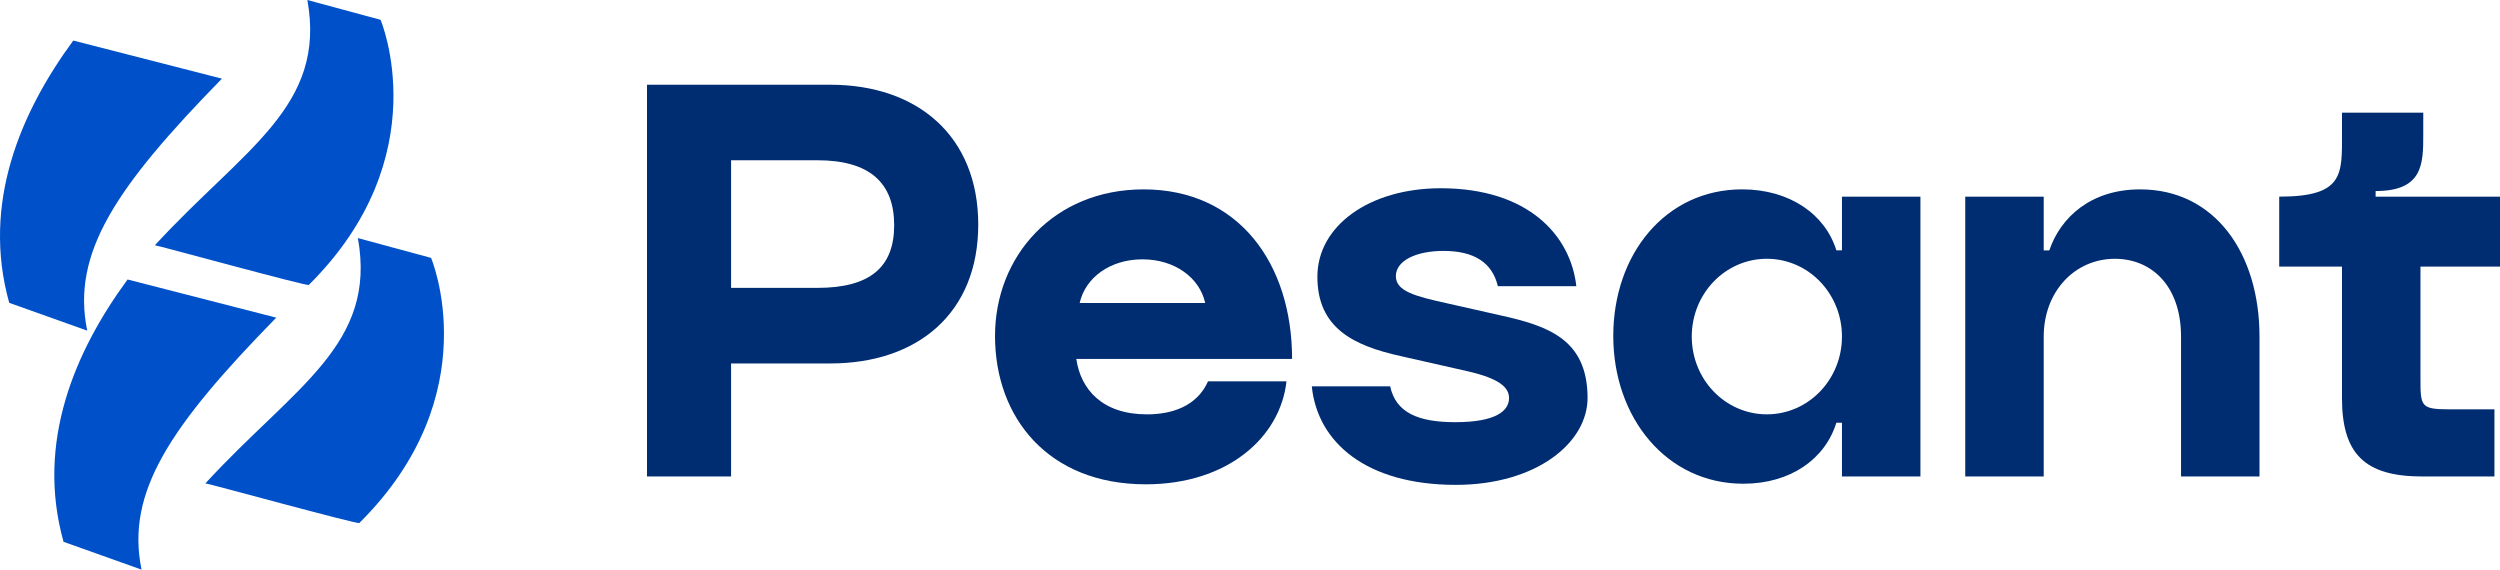
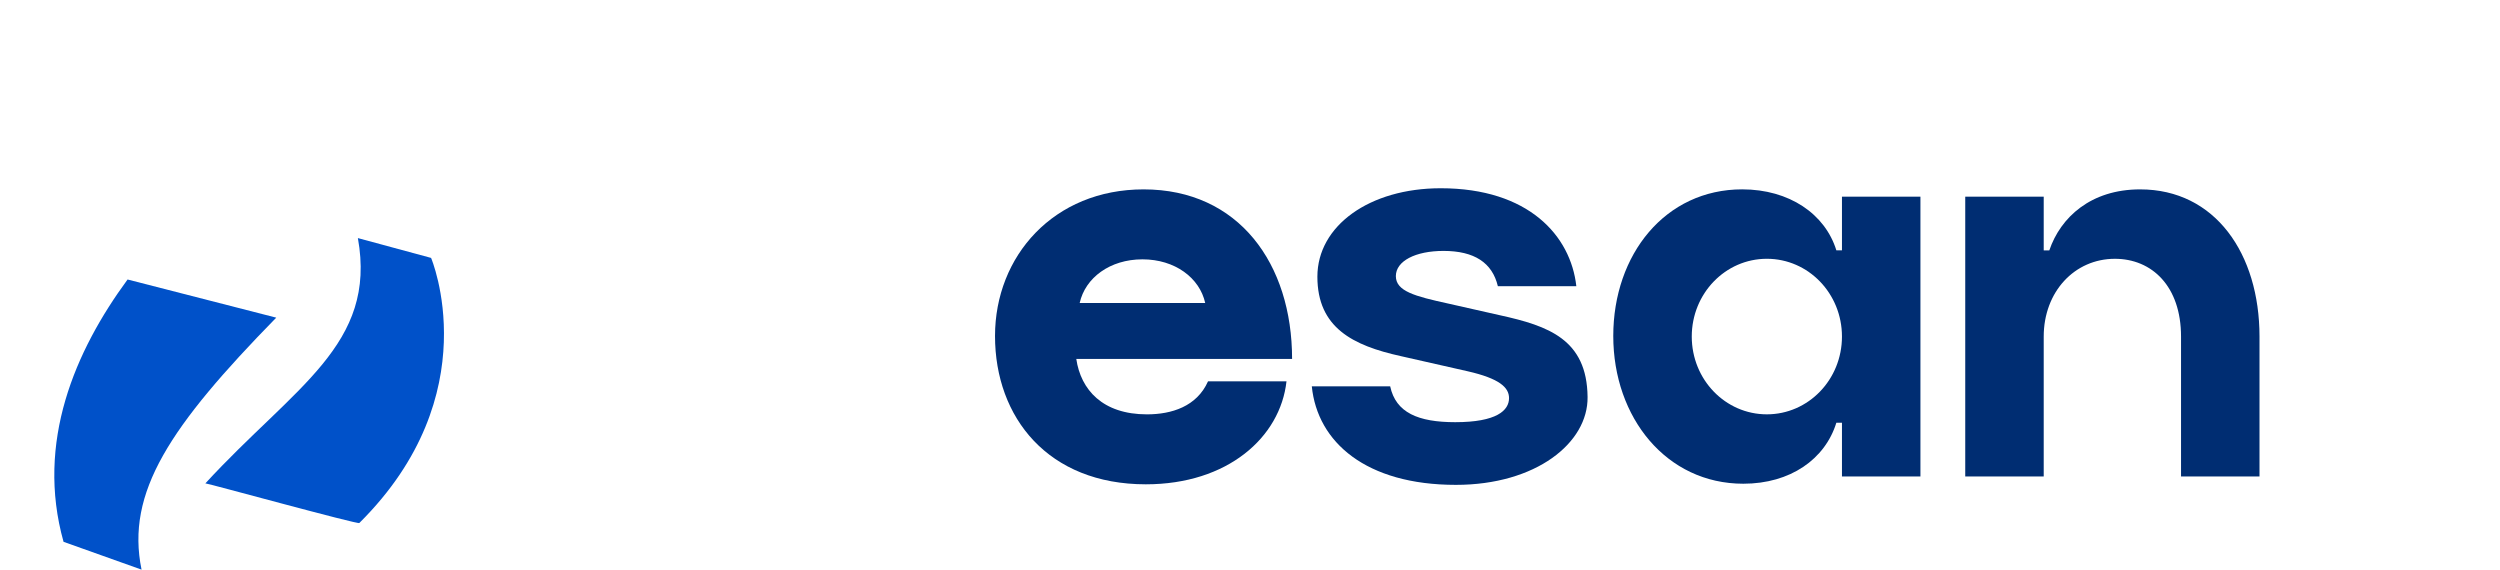
<svg xmlns="http://www.w3.org/2000/svg" width="237" height="54" viewBox="0 0 237 54" fill="none">
  <g clip-path="url(#clip0_221_332)">
-     <path d="M29.276 27.009C41.568 14.812 36.078 1.879 36.078 1.879L29.138 0C30.962 10.116 23.133 14.07 14.68 23.252C14.734 23.201 29.268 27.199 29.276 27.009Z" fill="#0051C9" />
    <path d="M34.065 49.58C46.357 37.383 40.867 24.449 40.867 24.449L33.927 22.57C35.751 32.686 27.922 36.641 19.469 45.823C19.523 45.771 34.057 49.769 34.065 49.58Z" fill="#0051C9" />
    <path d="M6.024 51.364L13.419 54.001C11.909 46.671 16.117 40.41 26.188 30.113L12.094 26.496C7.116 33.274 3.378 41.909 6.024 51.364Z" fill="#0051C9" />
-     <path d="M0.874 28.709L8.269 31.346C6.759 24.016 10.967 17.755 21.038 7.457L6.946 3.844C1.969 10.622 -1.77 19.254 0.874 28.709Z" fill="#0051C9" />
-     <path d="M69.306 34.453V45.169H61.336V8.033H78.711C87.001 8.033 92.738 12.914 92.738 21.297C92.738 29.68 86.998 34.455 78.711 34.455H69.306V34.453ZM69.306 27.29H77.488C82.482 27.29 84.767 25.328 84.767 21.349C84.767 17.369 82.482 15.193 77.488 15.193H69.306V27.29Z" fill="#002D72" />
    <path d="M94.328 31.853C94.328 24.266 99.907 17.953 108.409 17.953C117.442 17.953 122.49 25.01 122.49 34.029H102.033C102.458 36.947 104.53 39.281 108.729 39.281C111.066 39.281 113.457 38.539 114.52 36.152H121.959C121.373 41.457 116.38 45.913 108.621 45.913C99.376 45.913 94.328 39.6 94.328 31.853ZM114.254 28.724C113.723 26.336 111.386 24.585 108.303 24.585C105.221 24.585 102.884 26.336 102.353 28.724H114.254Z" fill="#002D72" />
    <path d="M131.79 36.629C132.322 39.122 134.447 40.023 137.955 40.023C141.886 40.023 143.057 38.908 143.057 37.741C143.057 36.734 142.155 35.885 139.126 35.194L132.804 33.762C128.233 32.755 124.888 31.055 124.888 26.229C124.888 21.403 129.83 17.846 136.578 17.846C144.92 17.846 148.905 22.355 149.436 27.13H141.997C141.466 24.903 139.766 23.787 136.844 23.787C134.187 23.787 132.327 24.743 132.327 26.175C132.327 27.607 134.133 28.086 137.269 28.773L142.211 29.889C146.782 30.896 150.448 32.171 150.502 37.636C150.556 41.986 145.614 45.965 138.015 45.965C129.513 45.965 124.891 41.932 124.359 36.626H131.798L131.79 36.629Z" fill="#002D72" />
    <path d="M174.618 18.641H182.057V45.169H174.618V40.075H174.086C173.023 43.523 169.73 45.857 165.264 45.857C157.985 45.857 152.938 39.596 152.938 31.851C152.938 24.107 157.88 17.951 165.159 17.951C169.621 17.951 173.023 20.285 174.086 23.733H174.618V18.639V18.641ZM167.498 39.279C171.429 39.279 174.618 35.99 174.618 31.905C174.618 27.82 171.429 24.532 167.498 24.532C163.567 24.532 160.379 27.82 160.379 31.905C160.379 35.99 163.567 39.279 167.498 39.279Z" fill="#002D72" />
    <path d="M193.744 18.641V23.735H194.275C195.338 20.606 198.206 17.953 202.883 17.953C210.002 17.953 214.201 24.055 214.201 31.907V45.171H206.762V31.907C206.762 27.132 204 24.534 200.491 24.534C196.666 24.534 193.744 27.663 193.744 31.907V45.171H186.305V18.643H193.744V18.641Z" fill="#002D72" />
-     <path d="M222.021 12.595V10.684H229.726V12.806C229.726 15.564 229.672 18.111 225.209 18.111V18.642H237.005V25.274H229.46V35.831C229.46 38.483 229.46 38.803 232.117 38.803H236.473V45.169H229.62C224.201 45.169 222.021 43.047 222.021 37.742V25.274H216.07V18.642C222.235 18.642 222.021 16.52 222.021 12.595Z" fill="#002D72" />
  </g>
  <defs>
    <clipPath id="clip0_221_332">
      <rect width="237" height="54" fill="white" />
    </clipPath>
  </defs>
</svg>